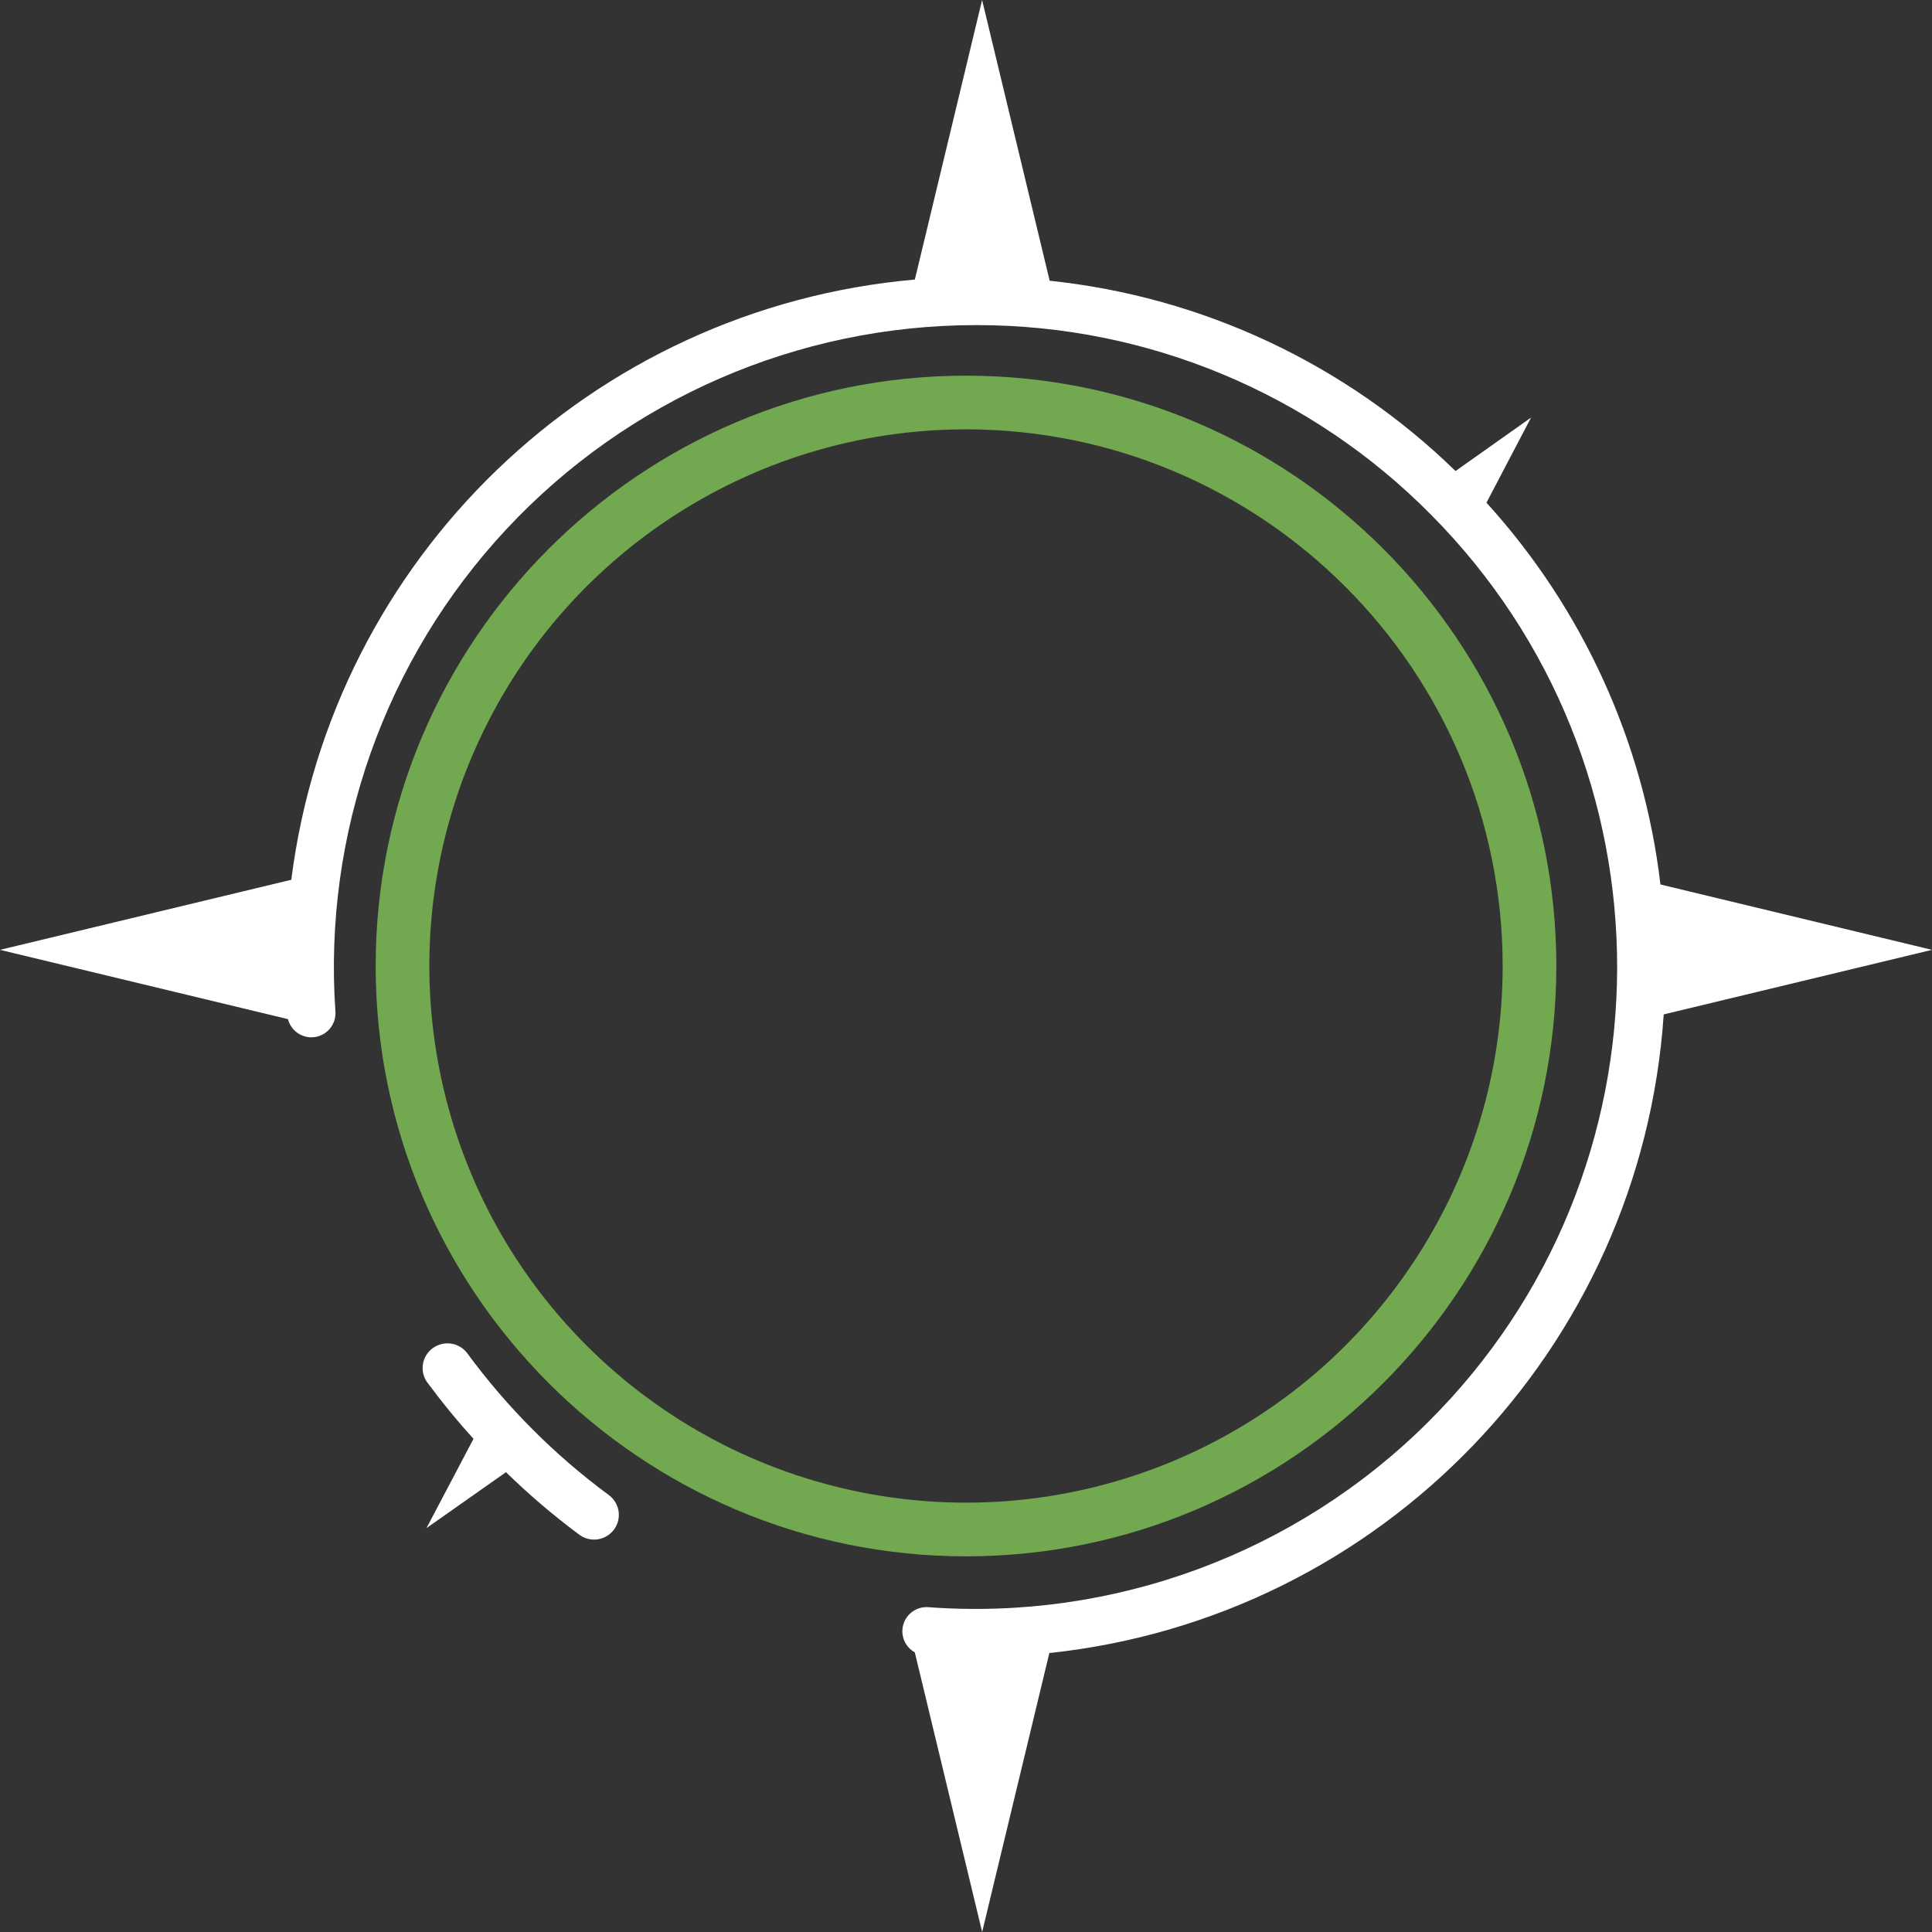
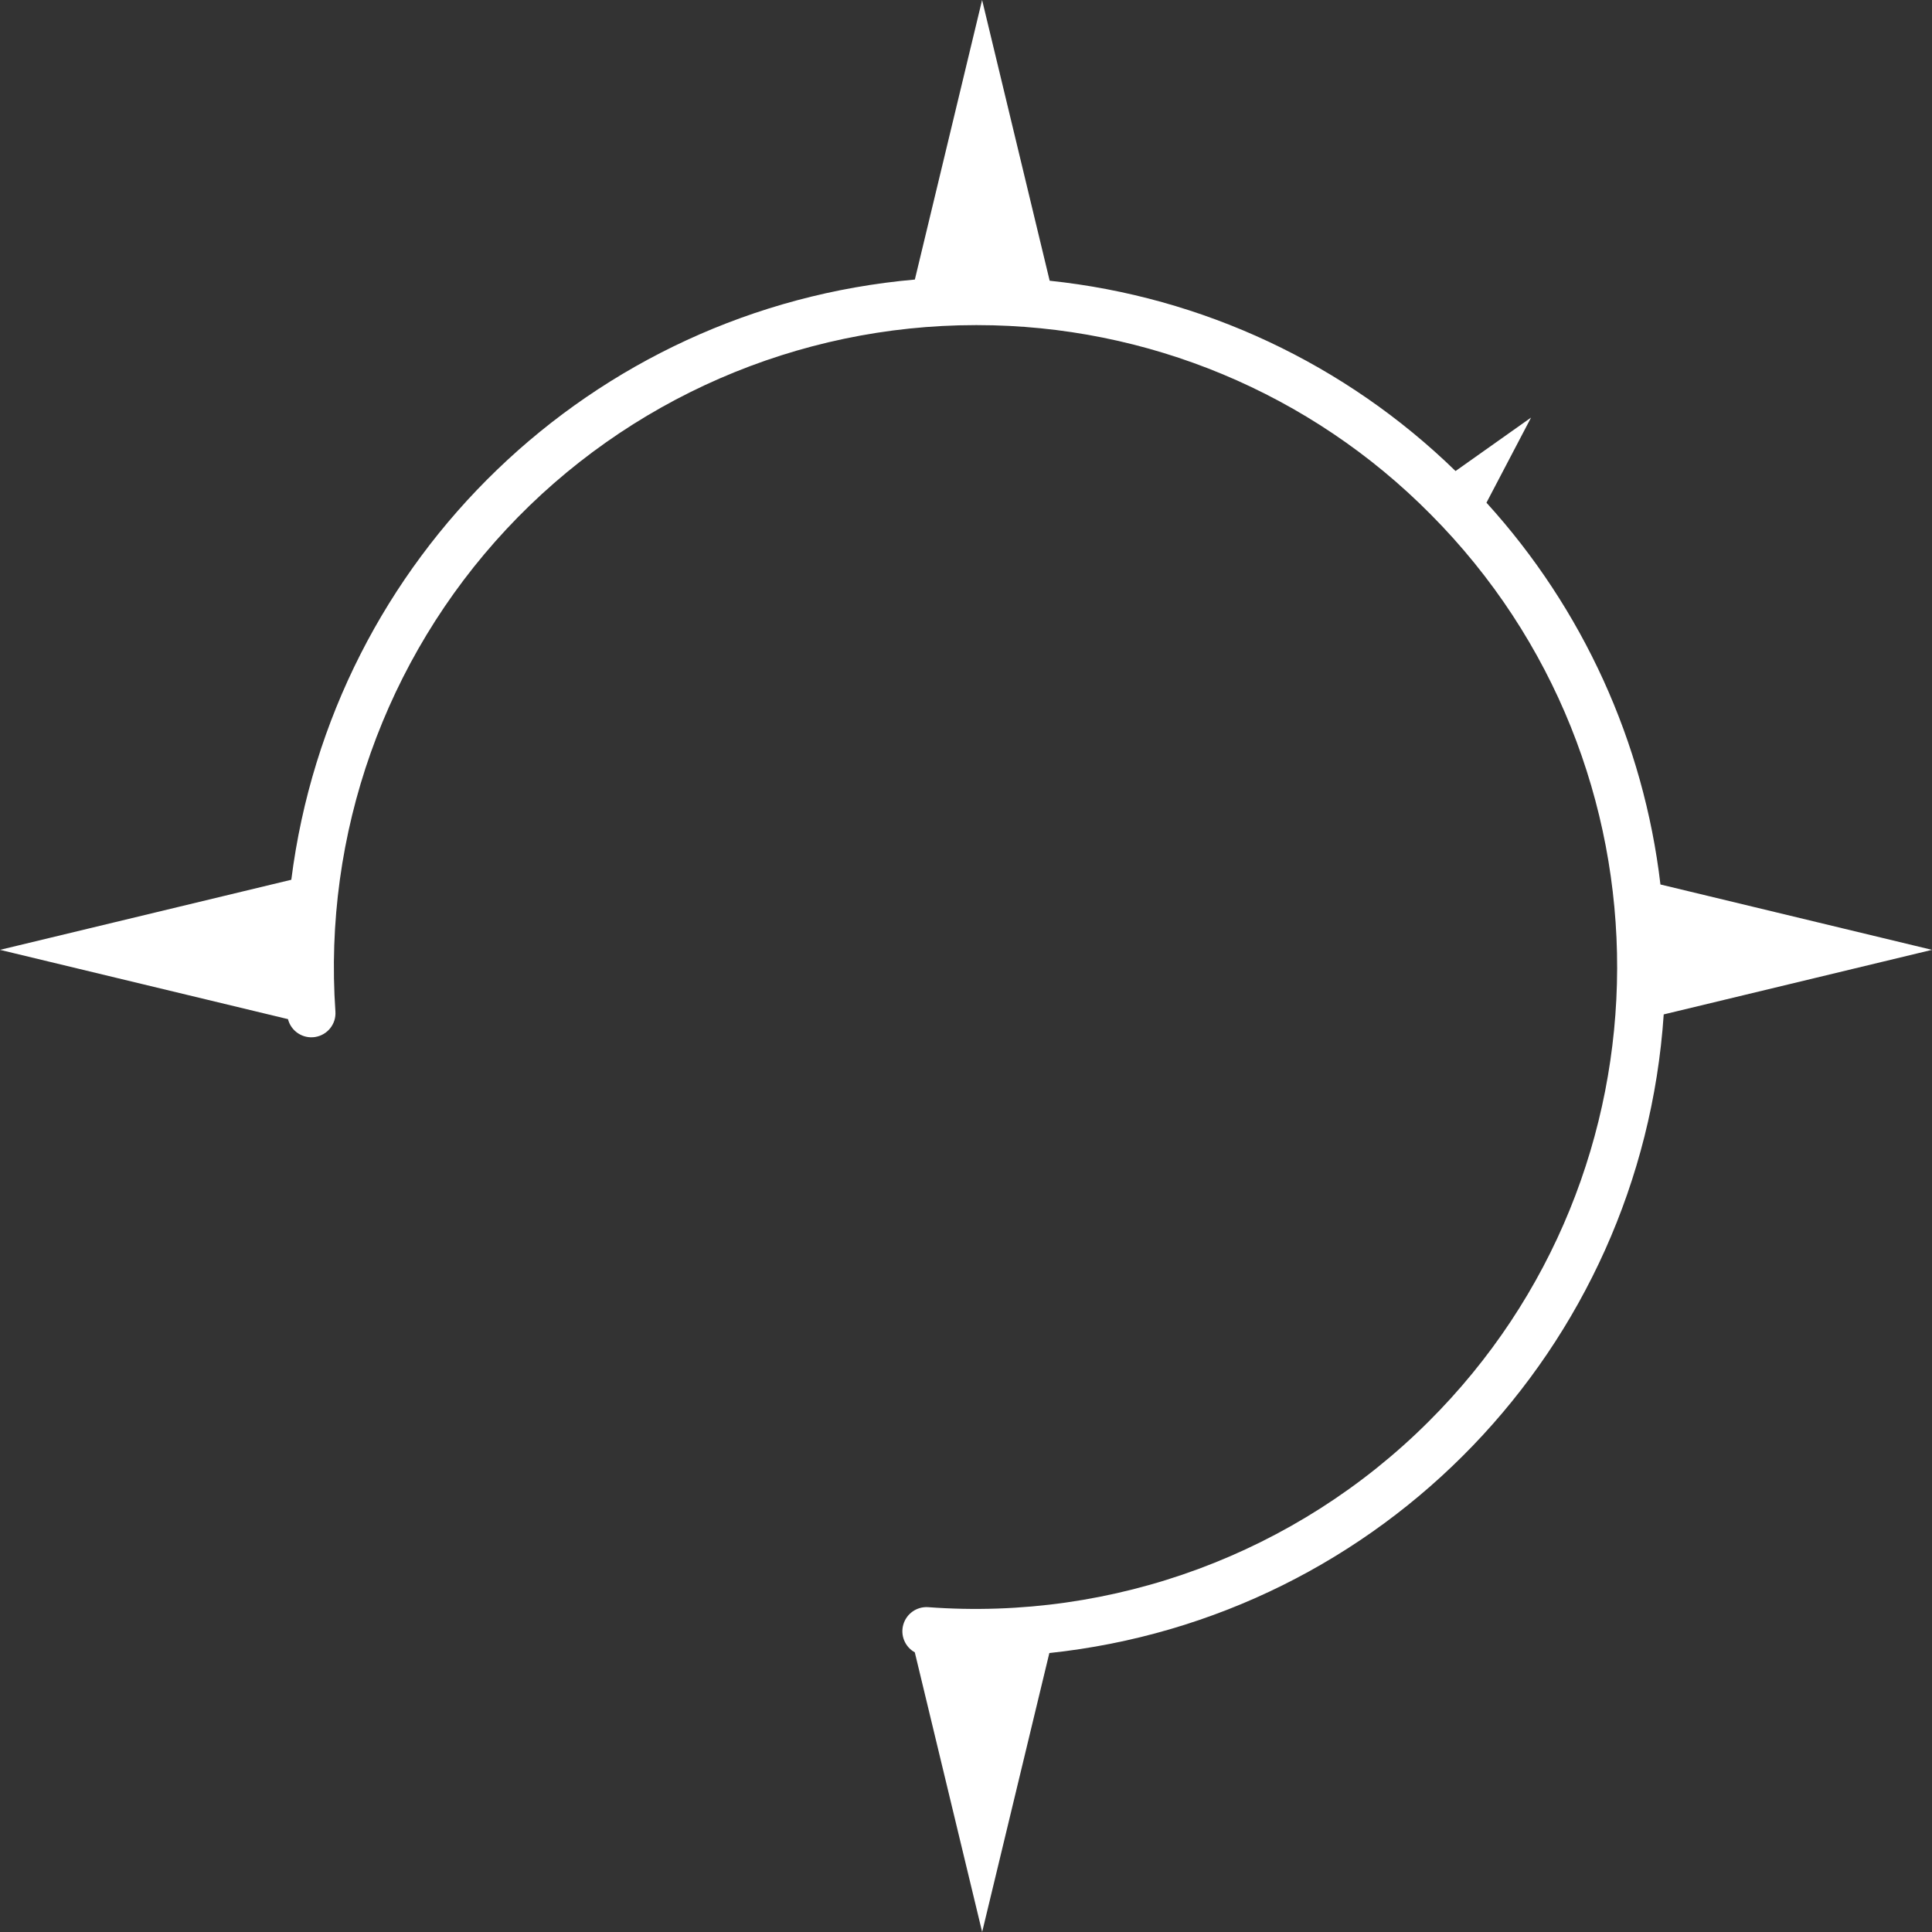
<svg xmlns="http://www.w3.org/2000/svg" width="36px" height="36px" viewBox="0 0 36 36" version="1.1">
  <rect x="0" y="0" width="36" height="36" fill="#333333" stroke="none" />
  <title>Group 2</title>
  <g id="Symbols" stroke="none" stroke-width="1" fill="none" fill-rule="evenodd">
    <g id="perfil-usuario(pequeno)" transform="translate(-8, -7)" fill-rule="nonzero">
      <g id="Group-2" transform="translate(8, 7)">
        <g id="Group" fill="#FFFFFF">
-           <path d="M11.343,27.857 C10.333,27.112 9.442,26.218 8.7,25.207 C8.547,25.012 8.266,24.974 8.065,25.12 C7.864,25.265 7.815,25.544 7.954,25.749 C8.226,26.117 8.515,26.471 8.823,26.81 L7.947,28.474 L9.428,27.432 C9.857,27.851 10.314,28.24 10.796,28.598 C10.875,28.656 10.971,28.688 11.069,28.688 C11.269,28.688 11.445,28.56 11.508,28.372 C11.57,28.184 11.505,27.977 11.345,27.859 L11.343,27.857 Z" id="Path" />
          <path d="M30.94,16.481 C30.628,13.83 29.494,11.342 27.698,9.367 L28.529,7.781 L27.122,8.777 C25.07,6.779 22.407,5.53 19.559,5.231 L18.3,0 L17.047,5.209 C11.025,5.74 6.188,10.396 5.428,16.393 L0,17.699 L5.366,18.99 C5.423,19.215 5.643,19.36 5.873,19.323 C6.102,19.286 6.266,19.081 6.25,18.849 C6.021,15.541 7.174,12.287 9.435,9.862 C11.696,7.438 14.863,6.06 18.178,6.058 L18.207,6.058 C21.381,6.058 24.423,7.327 26.656,9.582 C31.308,14.256 31.29,21.843 26.615,26.494 C24.156,28.945 20.752,30.205 17.29,29.947 C17.08,29.935 16.891,30.069 16.832,30.271 C16.774,30.472 16.862,30.687 17.046,30.789 L18.301,36 L19.553,30.802 C25.753,30.143 30.582,25.123 31.001,18.902 L36,17.699 L30.94,16.481 Z" id="Path" />
        </g>
-         <path d="M18,29 C11.935,29 7,24.064 7,18 C7,11.936 11.933,7 18,7 C24.067,7 29,11.936 29,18 C29,24.064 24.063,29 18,29 Z M18.003,8 C13.958,7.999 10.311,10.435 8.762,14.171 C7.214,17.908 8.069,22.21 10.928,25.07 C13.788,27.93 18.089,28.786 21.826,27.239 C25.563,25.691 28,22.045 28,18 C27.994,12.48 23.522,8.007 18.003,8 Z" id="Shape" fill="#71A850" />
      </g>
    </g>
  </g>
</svg>